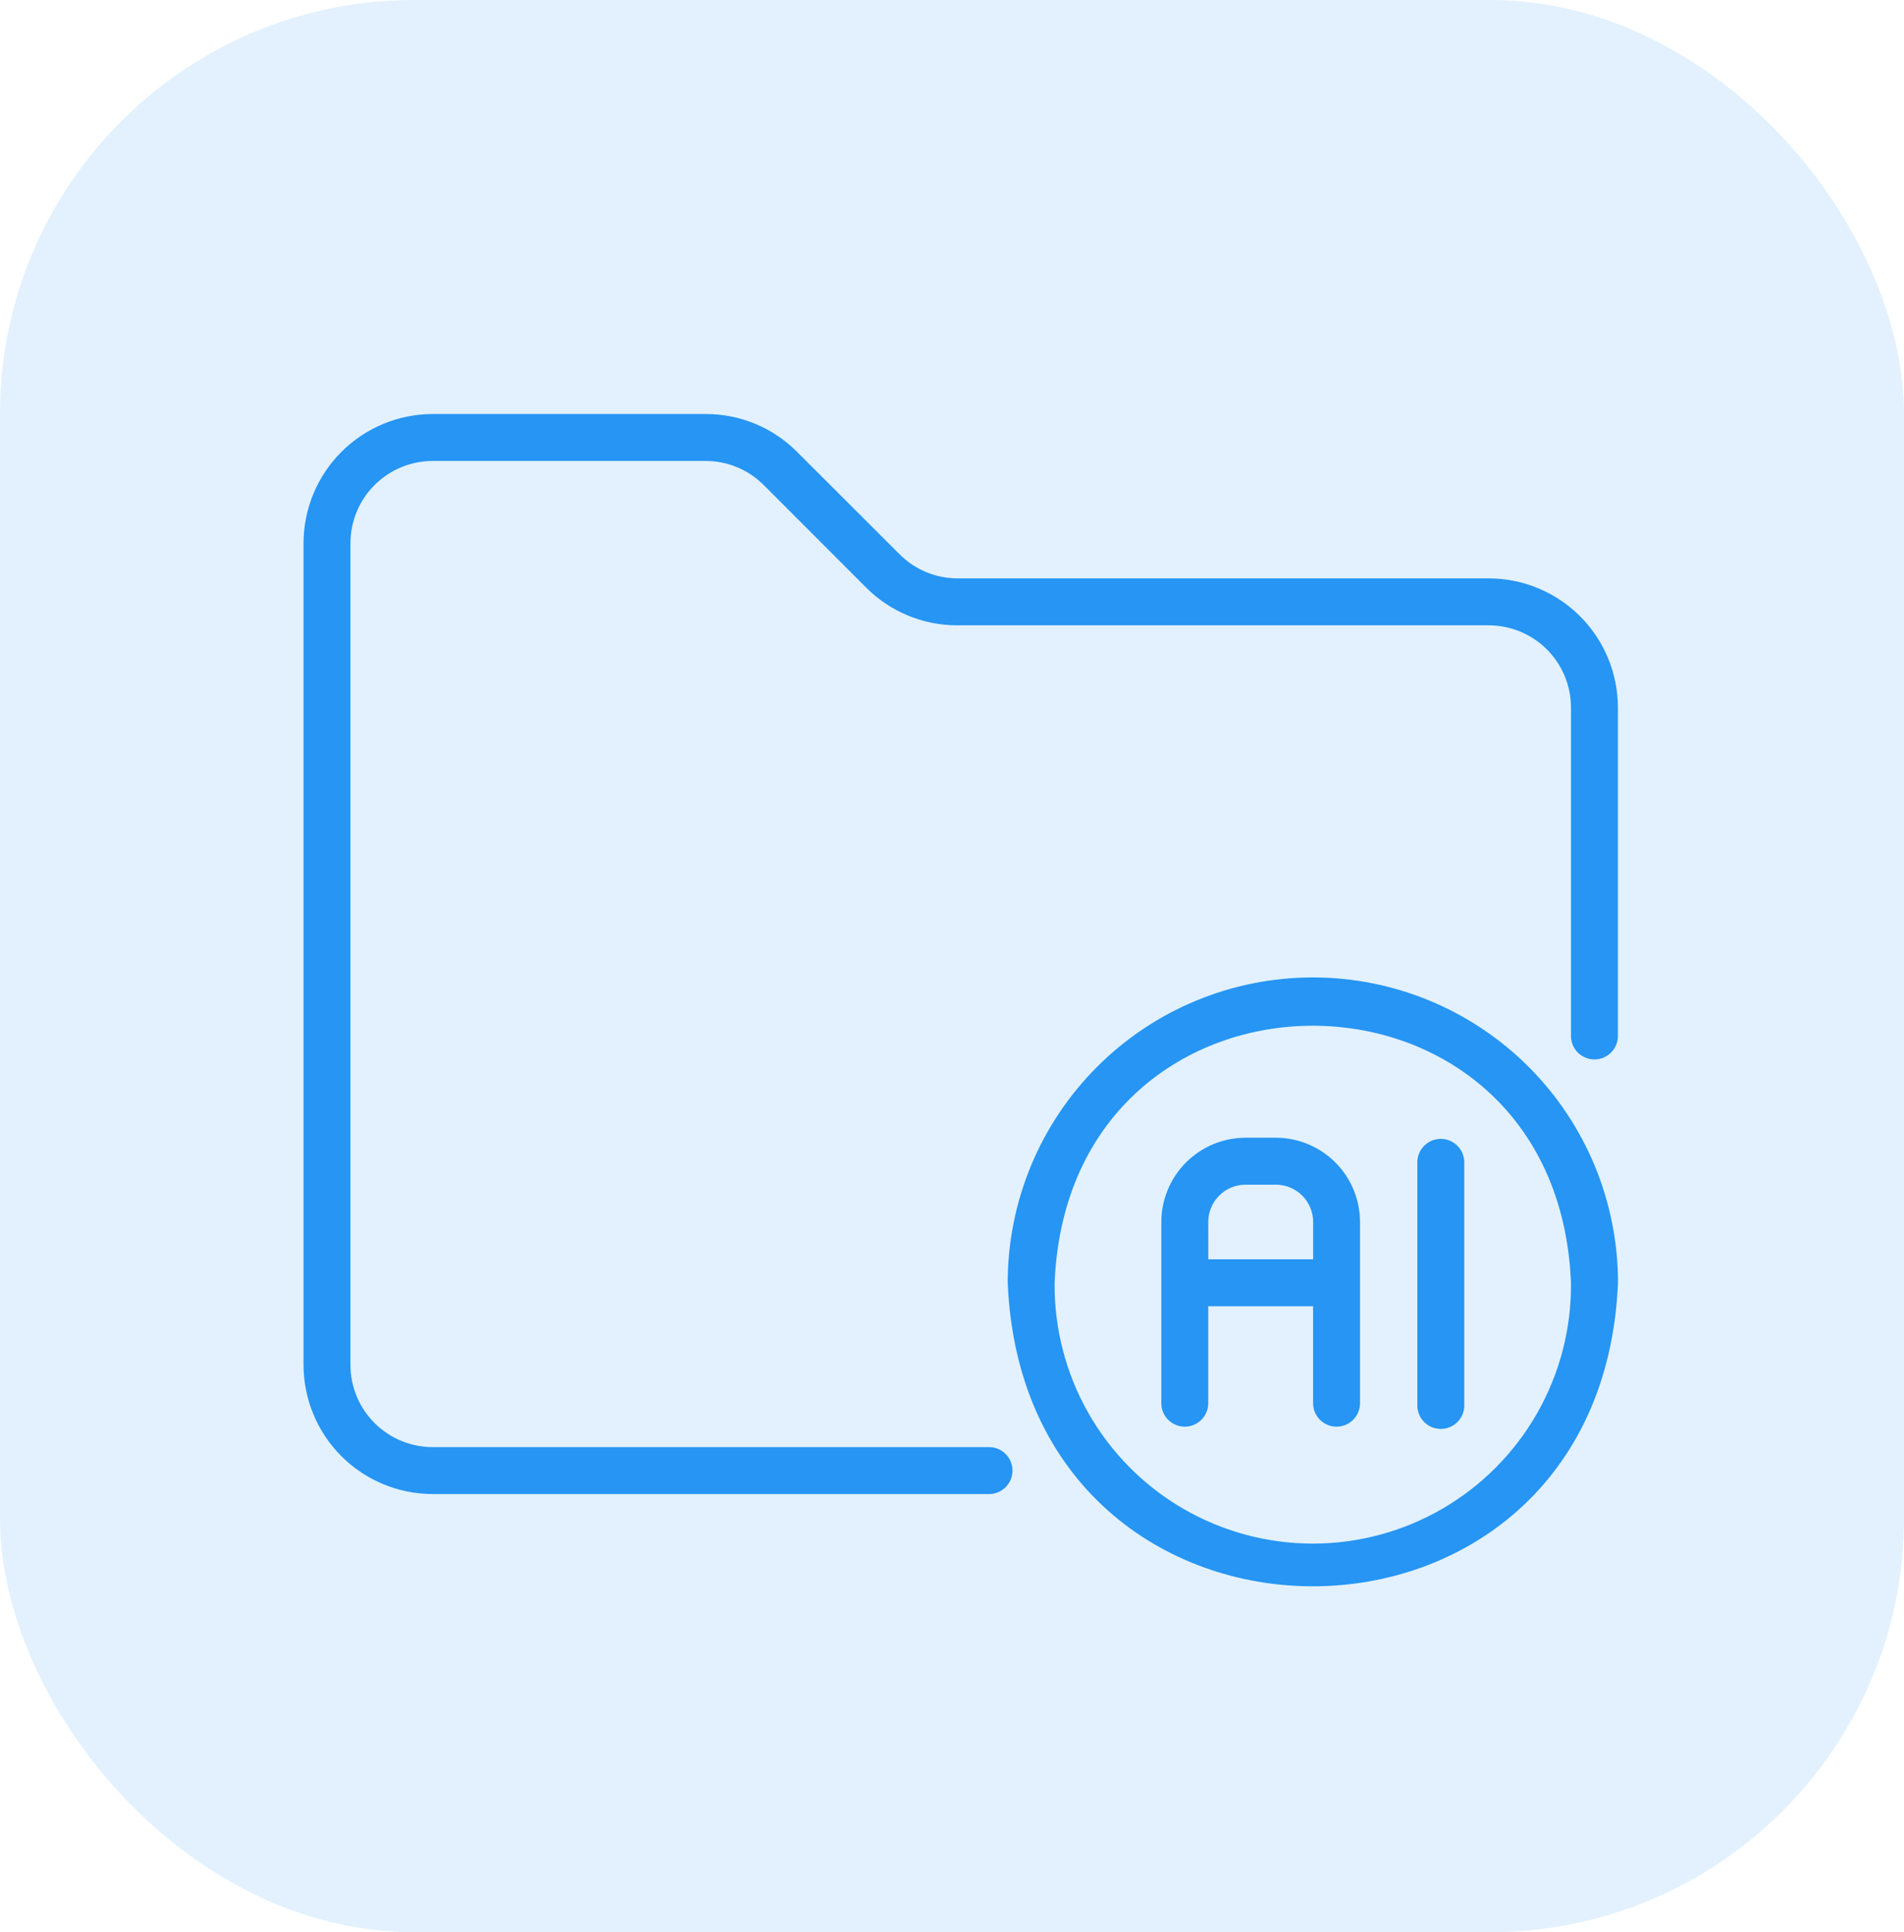
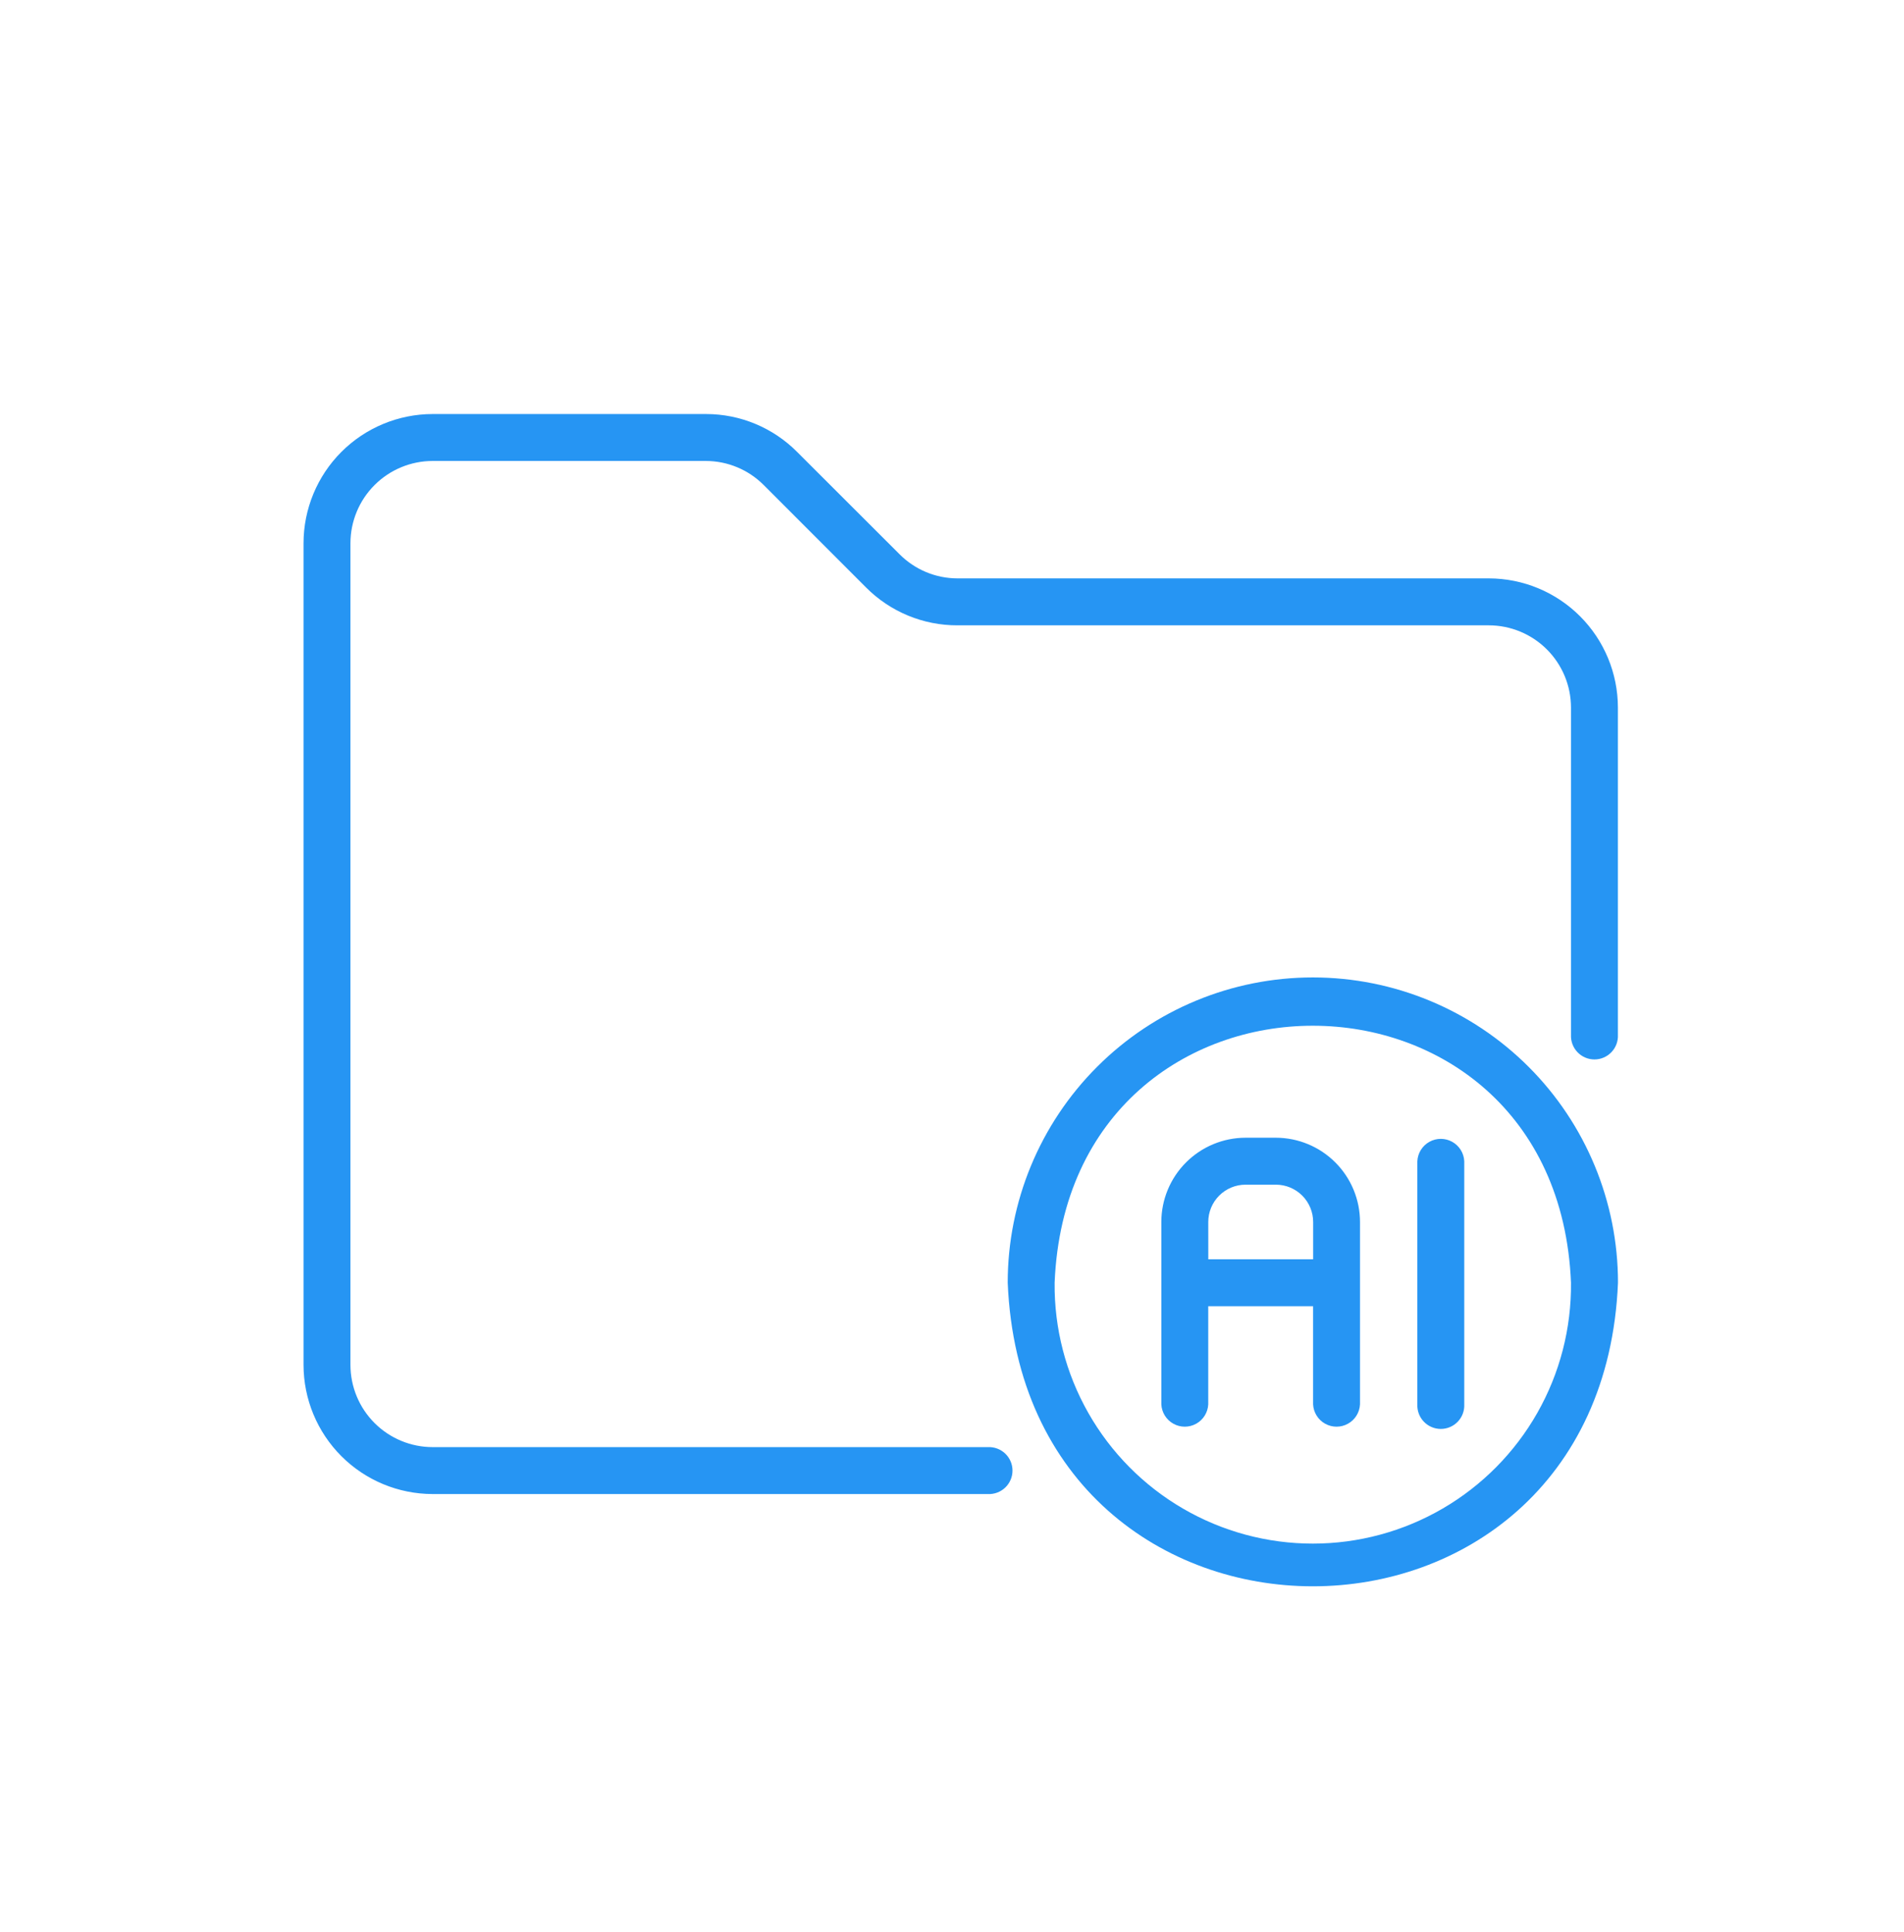
<svg xmlns="http://www.w3.org/2000/svg" width="69" height="70" viewBox="0 0 69 70">
  <defs>
    <clipPath id="clip-path">
      <path id="Tracé_403881" data-name="Tracé 403881" d="M32.787,29.271a1.352,1.352,0,0,1,1.351-1.352h1.1a1.352,1.352,0,0,1,1.35,1.352v1.351h-3.8Zm1.351-3.053a3.056,3.056,0,0,0-3.052,3.053v6.606a.851.851,0,0,0,1.7,0V32.323h3.8v3.554a.851.851,0,0,0,1.7,0V29.271a3.055,3.055,0,0,0-3.051-3.053Zm6.226.85h0v8.808a.851.851,0,1,0,1.7,0V27.069a.851.851,0,0,0-1.7,0m-13.145,4.4c.514-12.413,18.2-12.409,18.713,0a9.357,9.357,0,1,1-18.713,0m-1.7,0c.607,14.67,21.511,14.665,22.116,0a11.058,11.058,0,0,0-22.116,0M4.678,0A4.684,4.684,0,0,0,0,4.678V34.449a4.684,4.684,0,0,0,4.678,4.678H24.8a.851.851,0,1,0,0-1.7H4.678A2.981,2.981,0,0,1,1.7,34.449V4.678A2.982,2.982,0,0,1,4.678,1.7h9.9a2.967,2.967,0,0,1,2.1.874l3.707,3.709A4.656,4.656,0,0,0,23.7,7.655H42.955a2.981,2.981,0,0,1,2.977,2.977V22.49a.851.851,0,1,0,1.7,0V10.632a4.684,4.684,0,0,0-4.678-4.678H23.7a2.964,2.964,0,0,1-2.1-.874L17.886,1.372A4.65,4.65,0,0,0,14.589,0Z" fill="#2695f3" />
    </clipPath>
  </defs>
  <g transform="translate(-539.735 -1224.65)">
-     <rect id="Rectangle_17815" data-name="Rectangle 17815" width="69" height="70" rx="15" transform="translate(539.735 1224.65)" fill="#2695f3" opacity="0.13" />
    <g id="Groupe_305710" data-name="Groupe 305710" transform="translate(550.735 1239.65)">
      <g id="Groupe_305709" data-name="Groupe 305709" clip-path="url(#clip-path)">
        <rect id="Rectangle_17823" data-name="Rectangle 17823" width="47.634" height="46.142" transform="translate(0 0)" fill="#2695f3" />
      </g>
    </g>
  </g>
</svg>